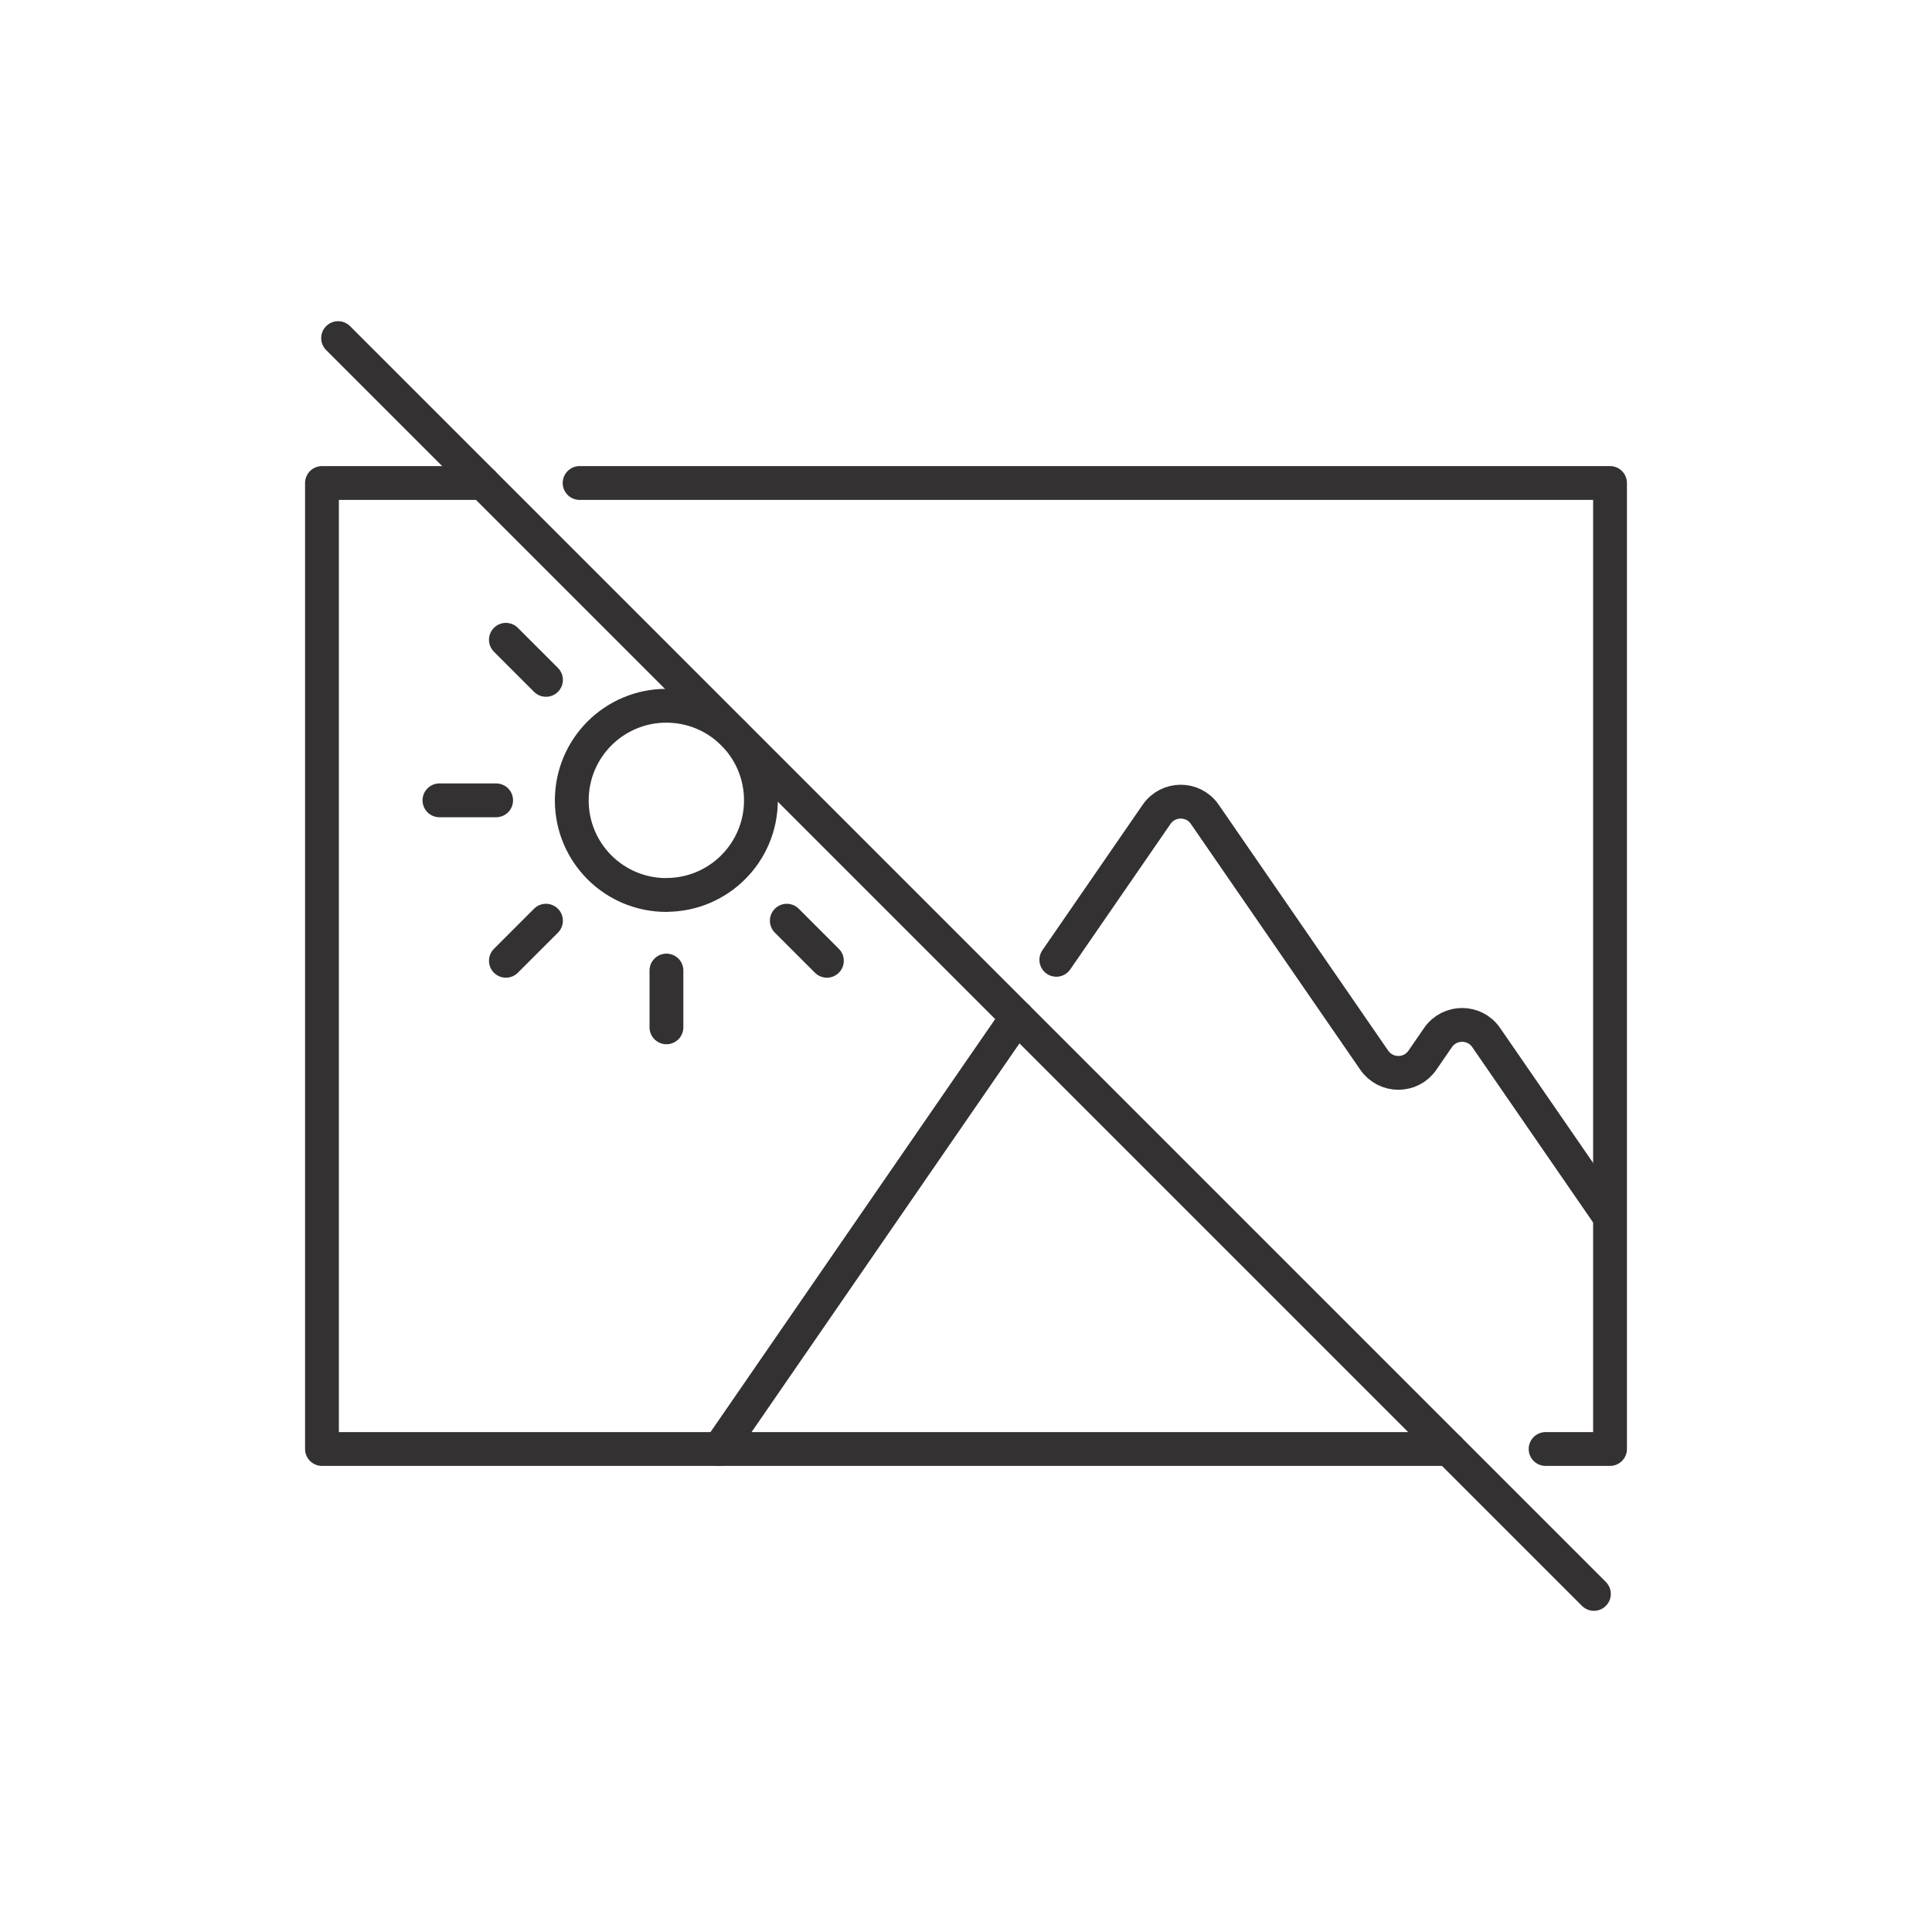
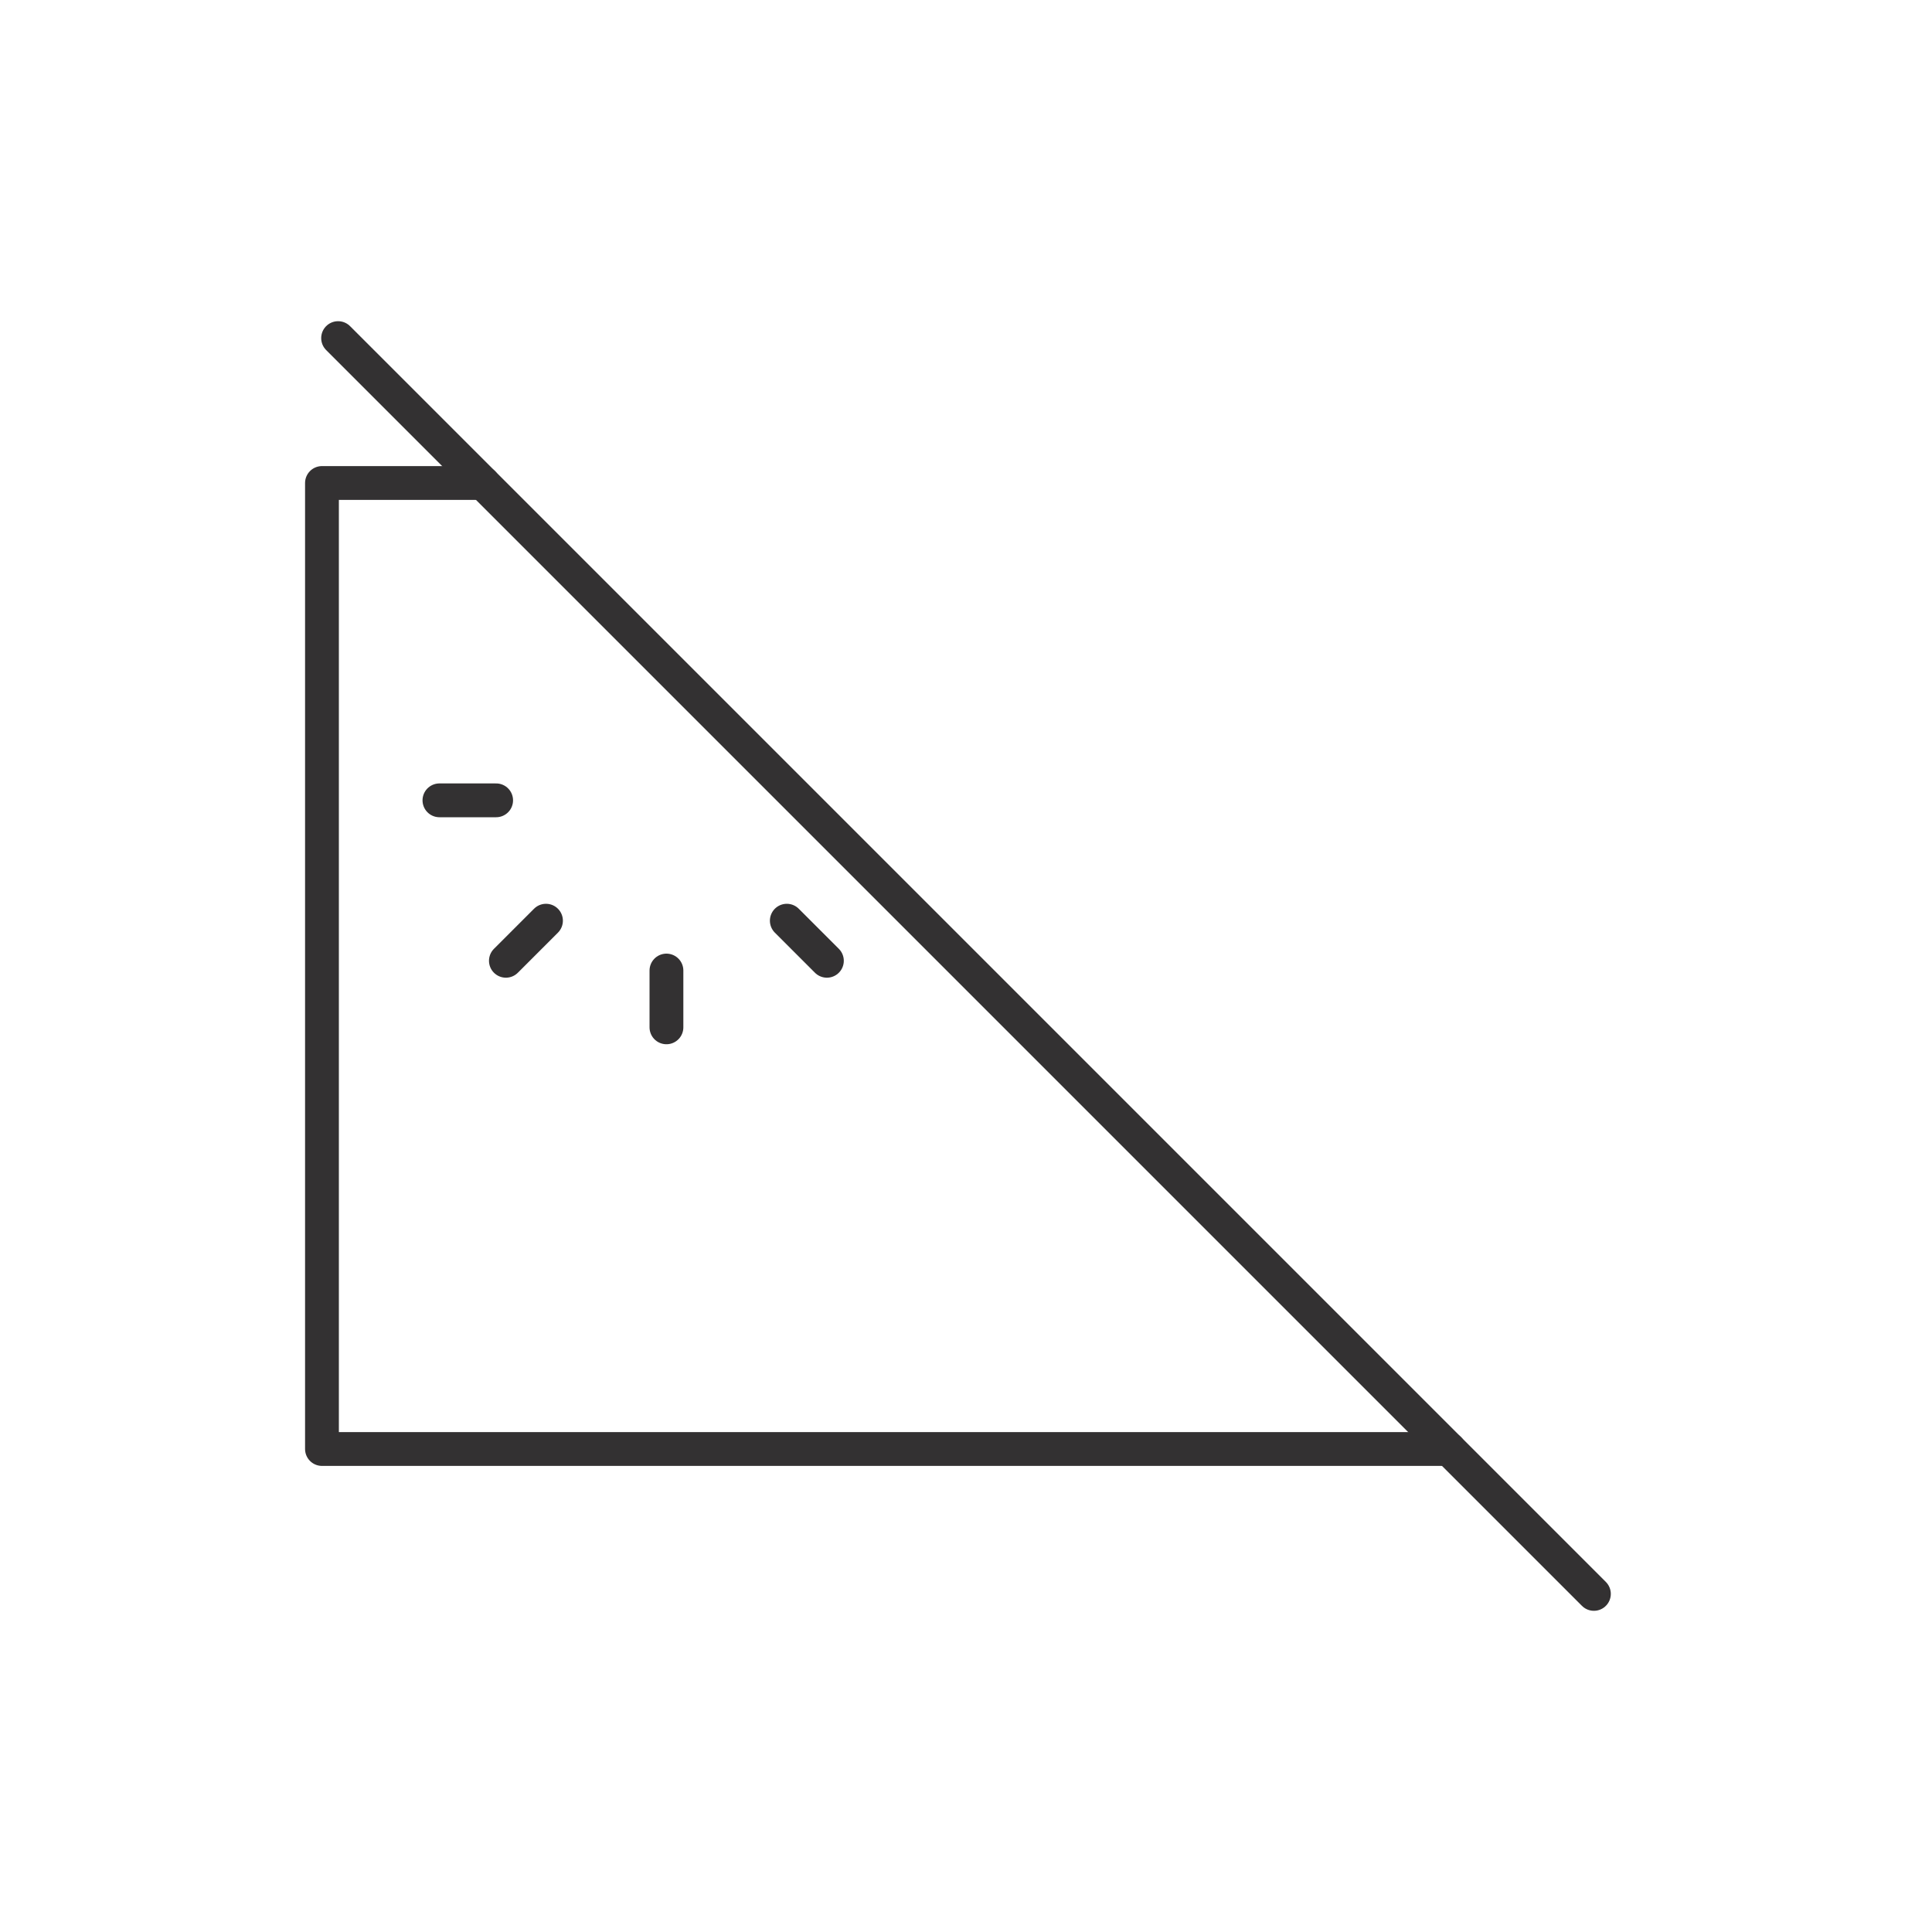
<svg xmlns="http://www.w3.org/2000/svg" id="_03_New_Icons" data-name="03 New Icons" viewBox="0 0 200 200">
  <defs>
    <style>
      .cls-1 {
        fill: none;
        stroke: #333132;
        stroke-linecap: round;
        stroke-linejoin: round;
        stroke-width: 3.5px;
      }
    </style>
  </defs>
  <line class="cls-1" x1="56.52" y1="95.31" x2="52.37" y2="99.46" />
  <line class="cls-1" x1="51.36" y1="82.85" x2="45.49" y2="82.85" />
-   <line class="cls-1" x1="56.52" y1="70.38" x2="52.37" y2="66.23" />
  <line class="cls-1" x1="68.99" y1="106.35" x2="68.99" y2="100.47" />
  <line class="cls-1" x1="81.45" y1="95.31" x2="85.6" y2="99.46" />
-   <path class="cls-1" d="M68.98,92.64c5.41,0,9.79-4.38,9.79-9.79s-4.38-9.79-9.79-9.79h0c-5.41,0-9.79,4.38-9.79,9.8s4.38,9.79,9.79,9.79" />
  <line class="cls-1" x1="35" y1="35" x2="165" y2="165" />
  <polyline class="cls-1" points="50 50 33.33 50 33.33 150 150 150" />
-   <polyline class="cls-1" points="160 150 166.67 150 166.67 50 60 50" />
-   <polyline class="cls-1" points="105.29 105.29 102.07 109.95 74.47 150" />
-   <path class="cls-1" d="M166.58,125.88l-12.73-18.47c-1.2-1.75-3.78-1.75-4.99,0l-1.61,2.34c-1.2,1.75-3.78,1.75-4.99,0l-17.54-25.45c-1.2-1.75-3.78-1.75-4.99,0l-10.38,15.06" />
</svg>